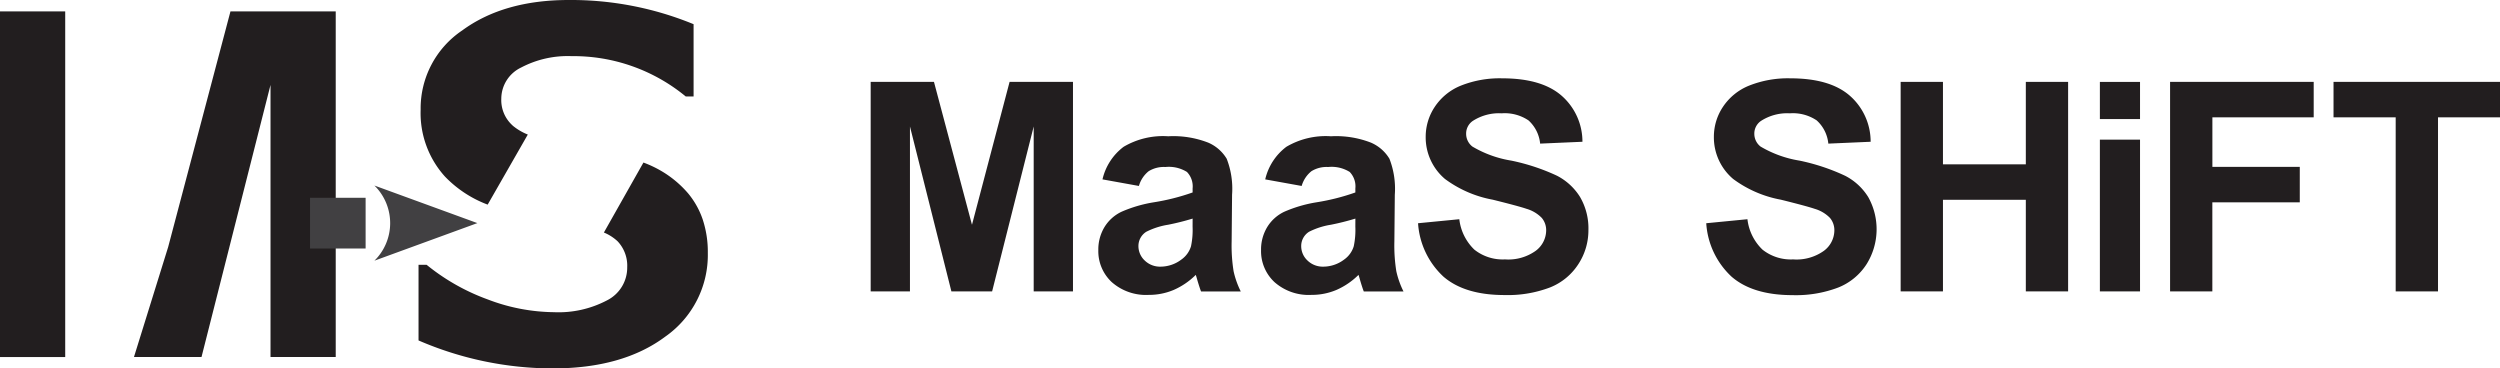
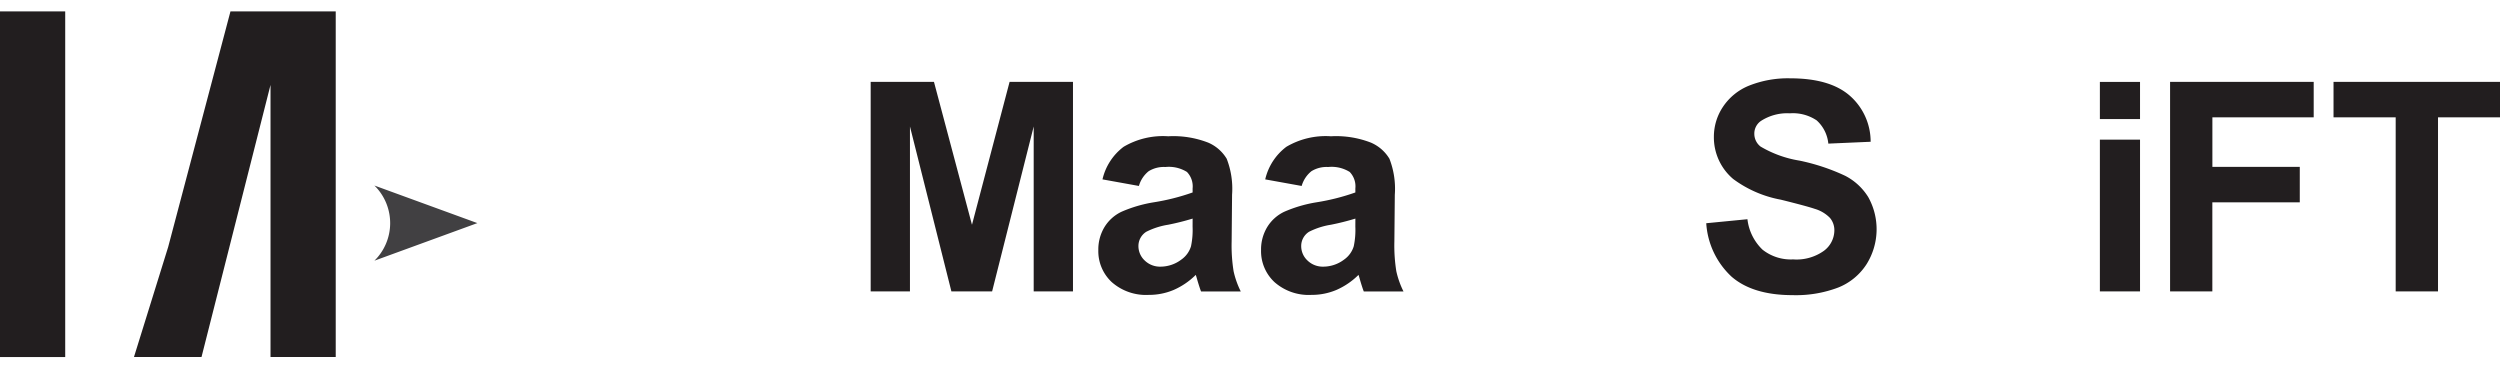
<svg xmlns="http://www.w3.org/2000/svg" width="285" height="42" viewBox="0 0 285 42">
  <g id="グループ_51744" data-name="グループ 51744" transform="translate(-82.671 -64.817)">
    <g id="グループ_51745" data-name="グループ 51745" transform="translate(181.932 73.738)">
      <path id="パス_51343" data-name="パス 51343" d="M188.621,126.228l-4.287,16.289L180,126.228h-7.215v23.884h4.478v-18.8l4.724,18.8h4.643l4.739-18.8v18.8h4.479V126.228Z" transform="translate(-172.789 -125.815)" fill="#221e1f" />
      <path id="パス_51344" data-name="パス 51344" d="M217.017,141.344l-4.154-.75a6.467,6.467,0,0,1,2.41-3.714,8.825,8.825,0,0,1,5.082-1.2,10.971,10.971,0,0,1,4.561.725,4.549,4.549,0,0,1,2.108,1.84,9.433,9.433,0,0,1,.612,4.1l-.049,5.341a18.6,18.6,0,0,0,.22,3.365,9.84,9.84,0,0,0,.822,2.321H224.1c-.12-.305-.265-.755-.439-1.352-.076-.271-.13-.449-.163-.539a8.269,8.269,0,0,1-2.508,1.712,7.2,7.2,0,0,1-2.852.569,5.894,5.894,0,0,1-4.21-1.449,4.821,4.821,0,0,1-1.539-3.665,4.926,4.926,0,0,1,.7-2.614,4.569,4.569,0,0,1,1.963-1.757,15.28,15.28,0,0,1,3.638-1.067,24.829,24.829,0,0,0,4.448-1.125v-.458a2.366,2.366,0,0,0-.648-1.881,3.9,3.9,0,0,0-2.459-.562,3.276,3.276,0,0,0-1.907.481,3.329,3.329,0,0,0-1.11,1.685m6.124,3.714a28.5,28.5,0,0,1-2.784.7,8.429,8.429,0,0,0-2.493.8,1.912,1.912,0,0,0-.9,1.614,2.243,2.243,0,0,0,.717,1.665,2.5,2.5,0,0,0,1.824.7,3.949,3.949,0,0,0,2.362-.814,2.86,2.86,0,0,0,1.092-1.515,9.013,9.013,0,0,0,.179-2.231Z" transform="translate(-186.441 -129.066)" fill="#221e1f" />
      <path id="パス_51345" data-name="パス 51345" d="M245.33,141.344l-4.154-.75a6.471,6.471,0,0,1,2.411-3.714,8.823,8.823,0,0,1,5.081-1.2,10.968,10.968,0,0,1,4.561.725,4.555,4.555,0,0,1,2.109,1.84,9.443,9.443,0,0,1,.611,4.1l-.05,5.341a18.653,18.653,0,0,0,.22,3.365,9.9,9.9,0,0,0,.822,2.321h-4.528c-.121-.305-.266-.755-.439-1.352-.075-.271-.13-.449-.163-.539a8.28,8.28,0,0,1-2.508,1.712,7.2,7.2,0,0,1-2.851.569,5.892,5.892,0,0,1-4.211-1.449,4.821,4.821,0,0,1-1.539-3.665,4.926,4.926,0,0,1,.7-2.614,4.569,4.569,0,0,1,1.963-1.757,15.271,15.271,0,0,1,3.641-1.067,24.862,24.862,0,0,0,4.446-1.125v-.458a2.366,2.366,0,0,0-.647-1.881,3.9,3.9,0,0,0-2.458-.562,3.275,3.275,0,0,0-1.907.481,3.329,3.329,0,0,0-1.11,1.685m6.125,3.714a28.481,28.481,0,0,1-2.785.7,8.412,8.412,0,0,0-2.492.8,1.914,1.914,0,0,0-.9,1.614,2.242,2.242,0,0,0,.716,1.665,2.5,2.5,0,0,0,1.824.7,3.954,3.954,0,0,0,2.362-.814,2.857,2.857,0,0,0,1.09-1.515,8.982,8.982,0,0,0,.18-2.231Z" transform="translate(-196.202 -129.066)" fill="#221e1f" />
-       <path id="パス_51346" data-name="パス 51346" d="M268.032,142.125l4.692-.457a5.716,5.716,0,0,0,1.719,3.47,5.192,5.192,0,0,0,3.493,1.11,5.363,5.363,0,0,0,3.509-.987,2.931,2.931,0,0,0,1.181-2.3,2.172,2.172,0,0,0-.5-1.442,3.959,3.959,0,0,0-1.733-1.035q-.848-.294-3.86-1.043a13.1,13.1,0,0,1-5.441-2.361,6.212,6.212,0,0,1-2.2-4.81,6.142,6.142,0,0,1,1.035-3.413,6.484,6.484,0,0,1,2.979-2.419,11.954,11.954,0,0,1,4.7-.832q4.5,0,6.768,1.97a6.958,6.958,0,0,1,2.387,5.262l-4.822.211a4.1,4.1,0,0,0-1.328-2.647,4.857,4.857,0,0,0-3.053-.807,5.518,5.518,0,0,0-3.291.863,1.741,1.741,0,0,0-.764,1.48,1.832,1.832,0,0,0,.717,1.449,12.638,12.638,0,0,0,4.43,1.6,23.416,23.416,0,0,1,5.2,1.719,6.706,6.706,0,0,1,2.639,2.428,7.1,7.1,0,0,1,.953,3.8,7.031,7.031,0,0,1-1.14,3.844,6.845,6.845,0,0,1-3.225,2.663,13.548,13.548,0,0,1-5.2.871q-4.526,0-6.956-2.094a9.106,9.106,0,0,1-2.9-6.1" transform="translate(-205.624 -125.598)" fill="#221e1f" />
      <path id="パス_51347" data-name="パス 51347" d="M318.164,142.125l4.69-.457a5.717,5.717,0,0,0,1.719,3.47,5.194,5.194,0,0,0,3.494,1.11,5.364,5.364,0,0,0,3.515-.986,2.931,2.931,0,0,0,1.181-2.3,2.177,2.177,0,0,0-.5-1.442,3.962,3.962,0,0,0-1.734-1.034q-.848-.294-3.86-1.044a13.107,13.107,0,0,1-5.441-2.361,6.213,6.213,0,0,1-2.2-4.81,6.131,6.131,0,0,1,1.035-3.413,6.481,6.481,0,0,1,2.979-2.419,11.949,11.949,0,0,1,4.7-.833q4.5,0,6.769,1.97a6.96,6.96,0,0,1,2.388,5.262l-4.823.211a4.1,4.1,0,0,0-1.328-2.647,4.865,4.865,0,0,0-3.053-.807,5.514,5.514,0,0,0-3.29.863,1.74,1.74,0,0,0-.766,1.48,1.835,1.835,0,0,0,.715,1.449,12.686,12.686,0,0,0,4.432,1.6,23.386,23.386,0,0,1,5.2,1.726,6.684,6.684,0,0,1,2.637,2.428,7.511,7.511,0,0,1-.185,7.647,6.838,6.838,0,0,1-3.226,2.664,13.547,13.547,0,0,1-5.2.871q-4.526,0-6.954-2.094a9.1,9.1,0,0,1-2.9-6.1" transform="translate(-222.907 -125.598)" fill="#221e1f" />
-       <path id="パス_51348" data-name="パス 51348" d="M351.977,150.112V126.228H356.8v9.4h9.447v-9.4h4.821v23.884h-4.821V139.67H356.8v10.442h-4.822" transform="translate(-234.564 -125.815)" fill="#221e1f" />
      <path id="パス_51349" data-name="パス 51349" d="M386.639,126.235h4.577v4.235h-4.577Zm0,6.581h4.577v17.3h-4.577Z" transform="translate(-246.514 -125.818)" fill="#221e1f" />
      <path id="パス_51350" data-name="パス 51350" d="M398.85,150.112V126.228h16.373v4.04H403.673v5.651h9.963v4.04h-9.968v10.154h-4.823" transform="translate(-250.722 -125.815)" fill="#221e1f" />
      <path id="パス_51351" data-name="パス 51351" d="M434.375,150.112v-19.84h-7.086v-4.044h18.979v4.04H439.2v19.845h-4.822" transform="translate(-260.528 -125.815)" fill="#221e1f" />
    </g>
    <g id="グループ_51744-2" data-name="グループ 51744" transform="translate(82.671 64.817)">
-       <path id="パス_51352" data-name="パス 51352" d="M117.447,14.3a3.874,3.874,0,0,1-1.284-3.055A3.951,3.951,0,0,1,118.42,7.7a11.4,11.4,0,0,1,5.744-1.3A20.126,20.126,0,0,1,137.193,11h.891V2.758A36.759,36.759,0,0,0,123.865,0Q116.431,0,111.7,3.475a10.705,10.705,0,0,0-4.731,9.015,10.788,10.788,0,0,0,2.771,7.637,13.165,13.165,0,0,0,4.869,3.2l4.576-7.988a6.375,6.375,0,0,1-1.742-1.034" transform="translate(-59.015 0)" fill="#221e1f" />
-       <path id="パス_51353" data-name="パス 51353" d="M138.859,48.41a9.4,9.4,0,0,0-1.676-3.041,12.018,12.018,0,0,0-3-2.529,12.831,12.831,0,0,0-2.11-1.005l-4.509,7.978a5.146,5.146,0,0,1,1.564,1,4.048,4.048,0,0,1,1.095,2.973,4.174,4.174,0,0,1-2.3,3.758,11.865,11.865,0,0,1-6.055,1.351,21.7,21.7,0,0,1-7.555-1.458,24.055,24.055,0,0,1-6.96-3.946h-.919v8.624a38.635,38.635,0,0,0,15.273,3.19q8,0,12.854-3.623a11.363,11.363,0,0,0,4.851-9.568,11.751,11.751,0,0,0-.554-3.7" transform="translate(-58.721 -23.305)" fill="#221e1f" />
      <rect id="長方形_16697" data-name="長方形 16697" width="7.434" height="39.404" transform="translate(0 1.3)" fill="#221e1f" />
      <path id="パス_51354" data-name="パス 51354" d="M37.96,29.778,34.067,42.3h7.7l7.867-31.02V42.3h7.434V2.9h-12L37.961,29.778" transform="translate(-18.795 -1.6)" fill="#221e1f" />
      <path id="パス_51355" data-name="パス 51355" d="M95.212,47.5l11.737,4.283L95.212,56.069a6.009,6.009,0,0,0,.069-8.5l-.069-.069" transform="translate(-52.529 -26.35)" fill="#414042" />
-       <rect id="長方形_16698" data-name="長方形 16698" width="6.338" height="5.783" transform="translate(35.342 22.547)" fill="#414042" />
    </g>
  </g>
</svg>